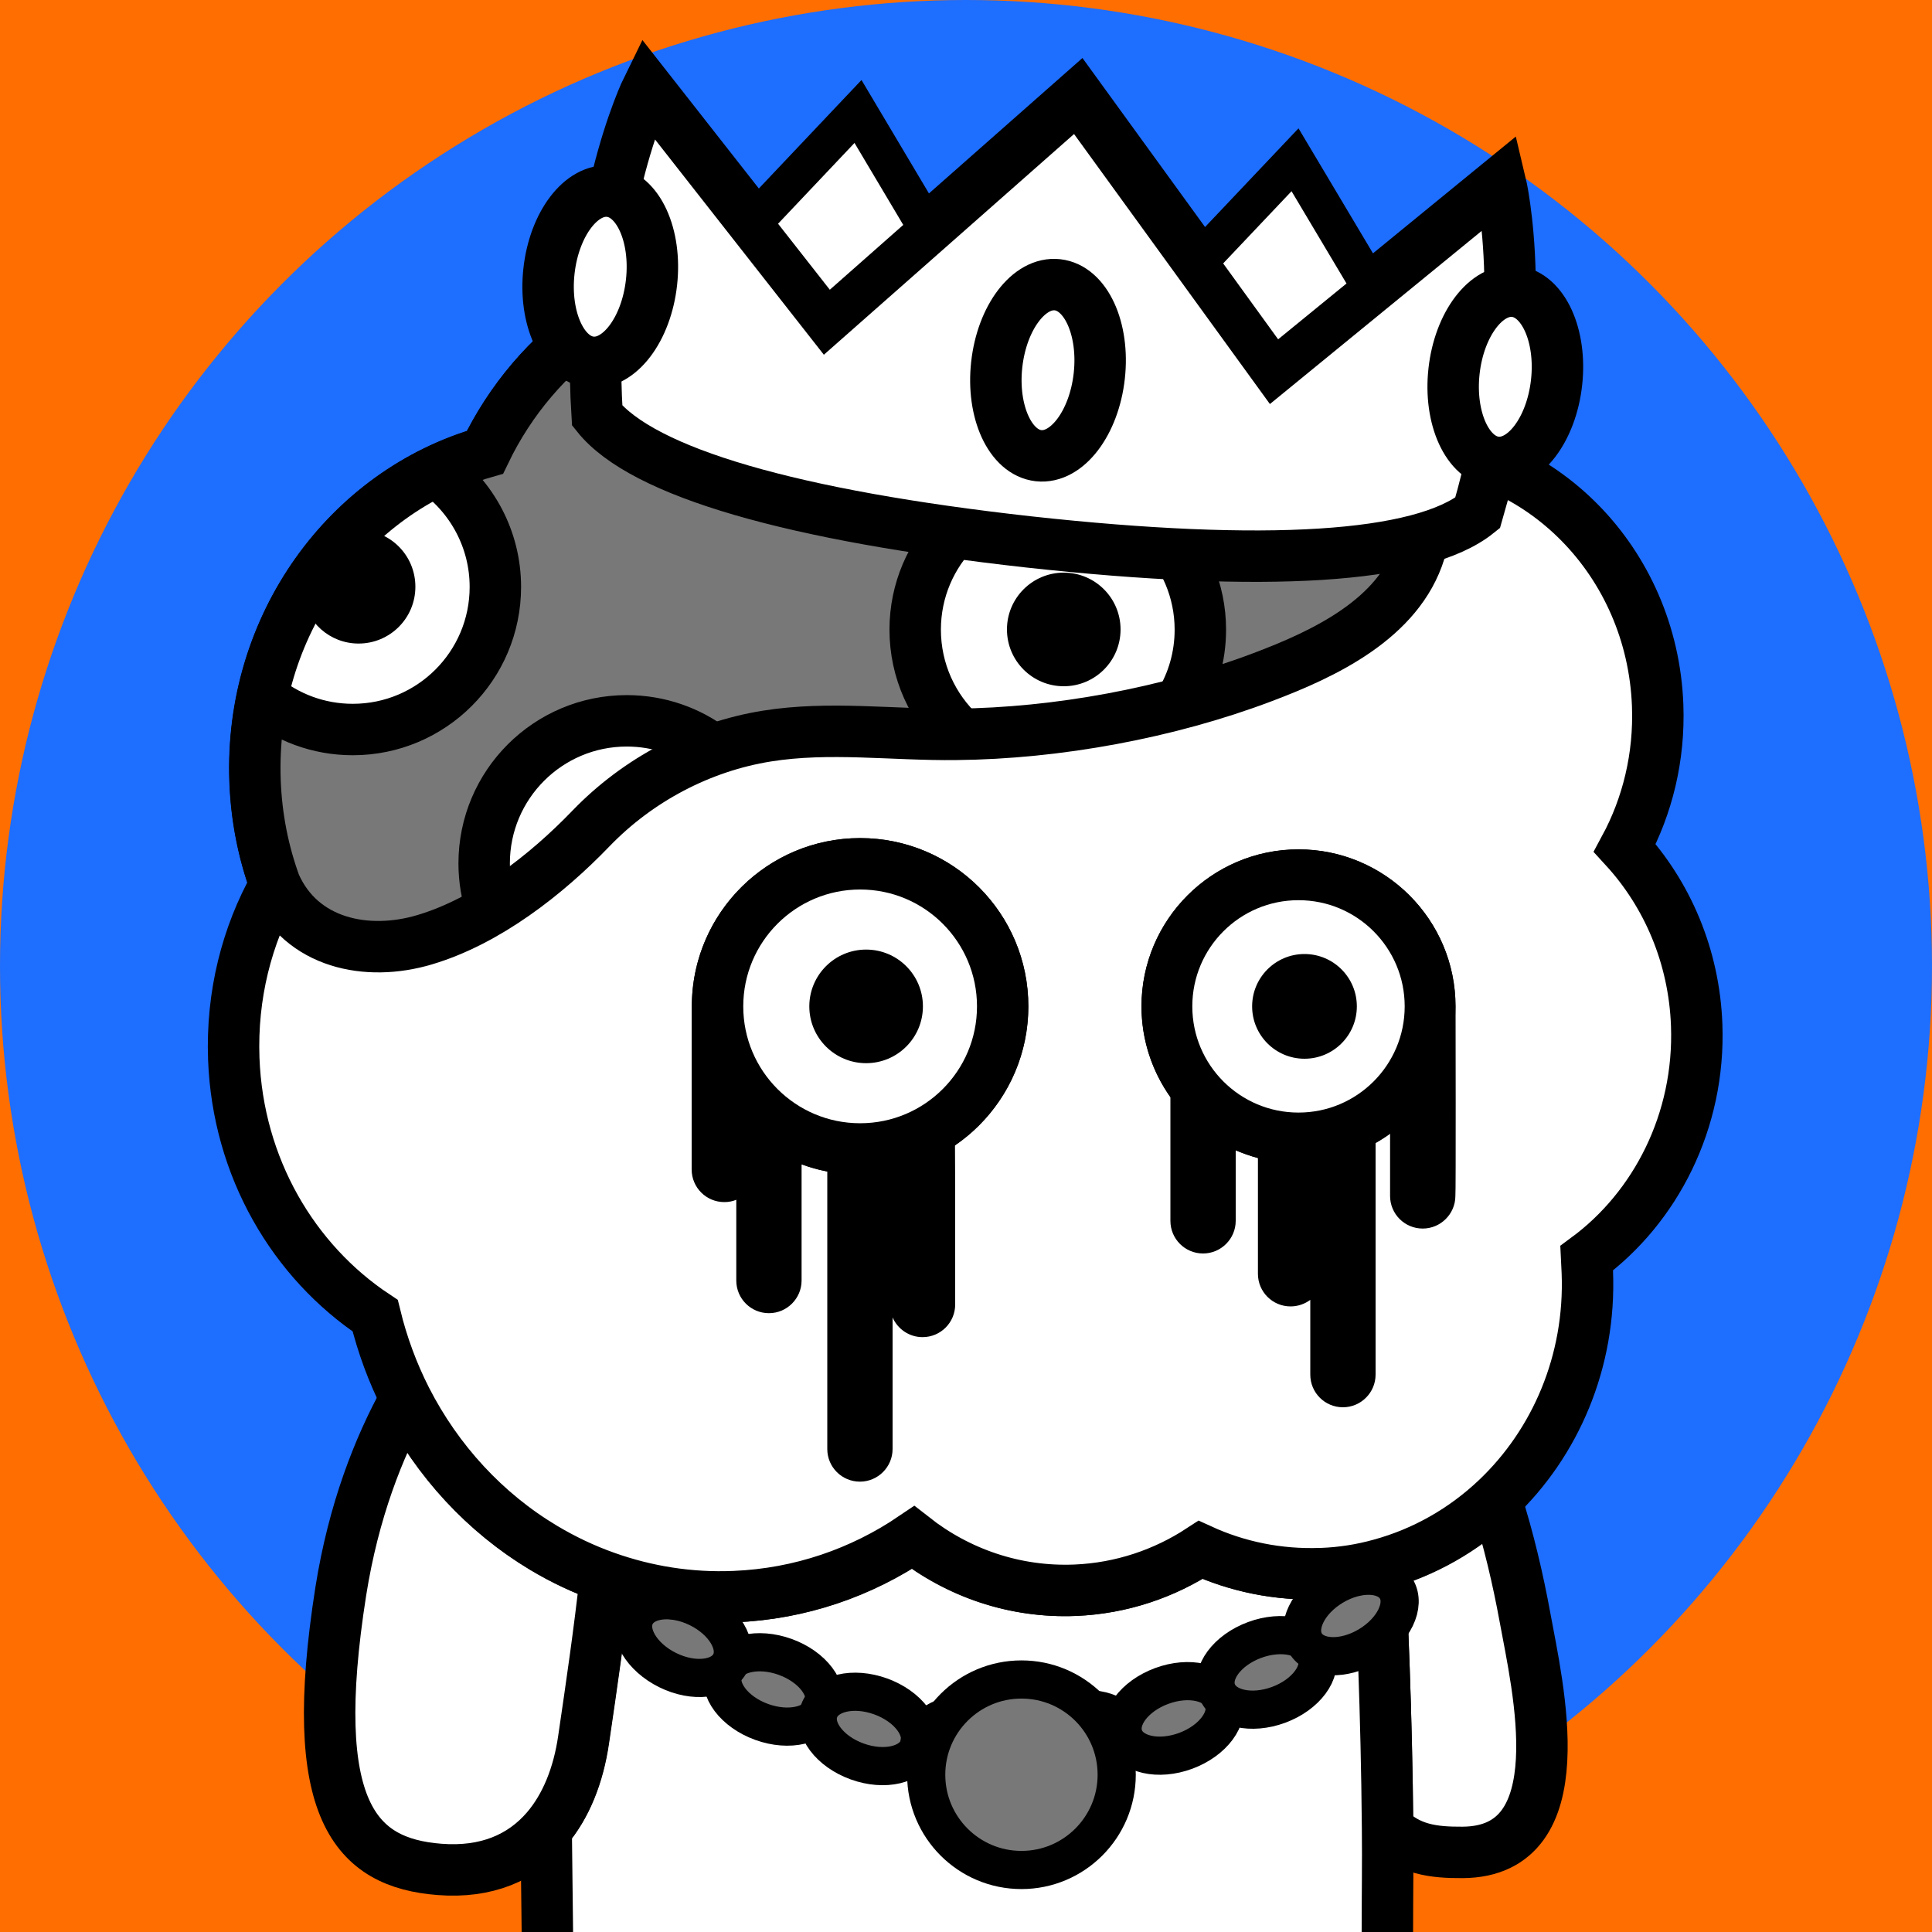
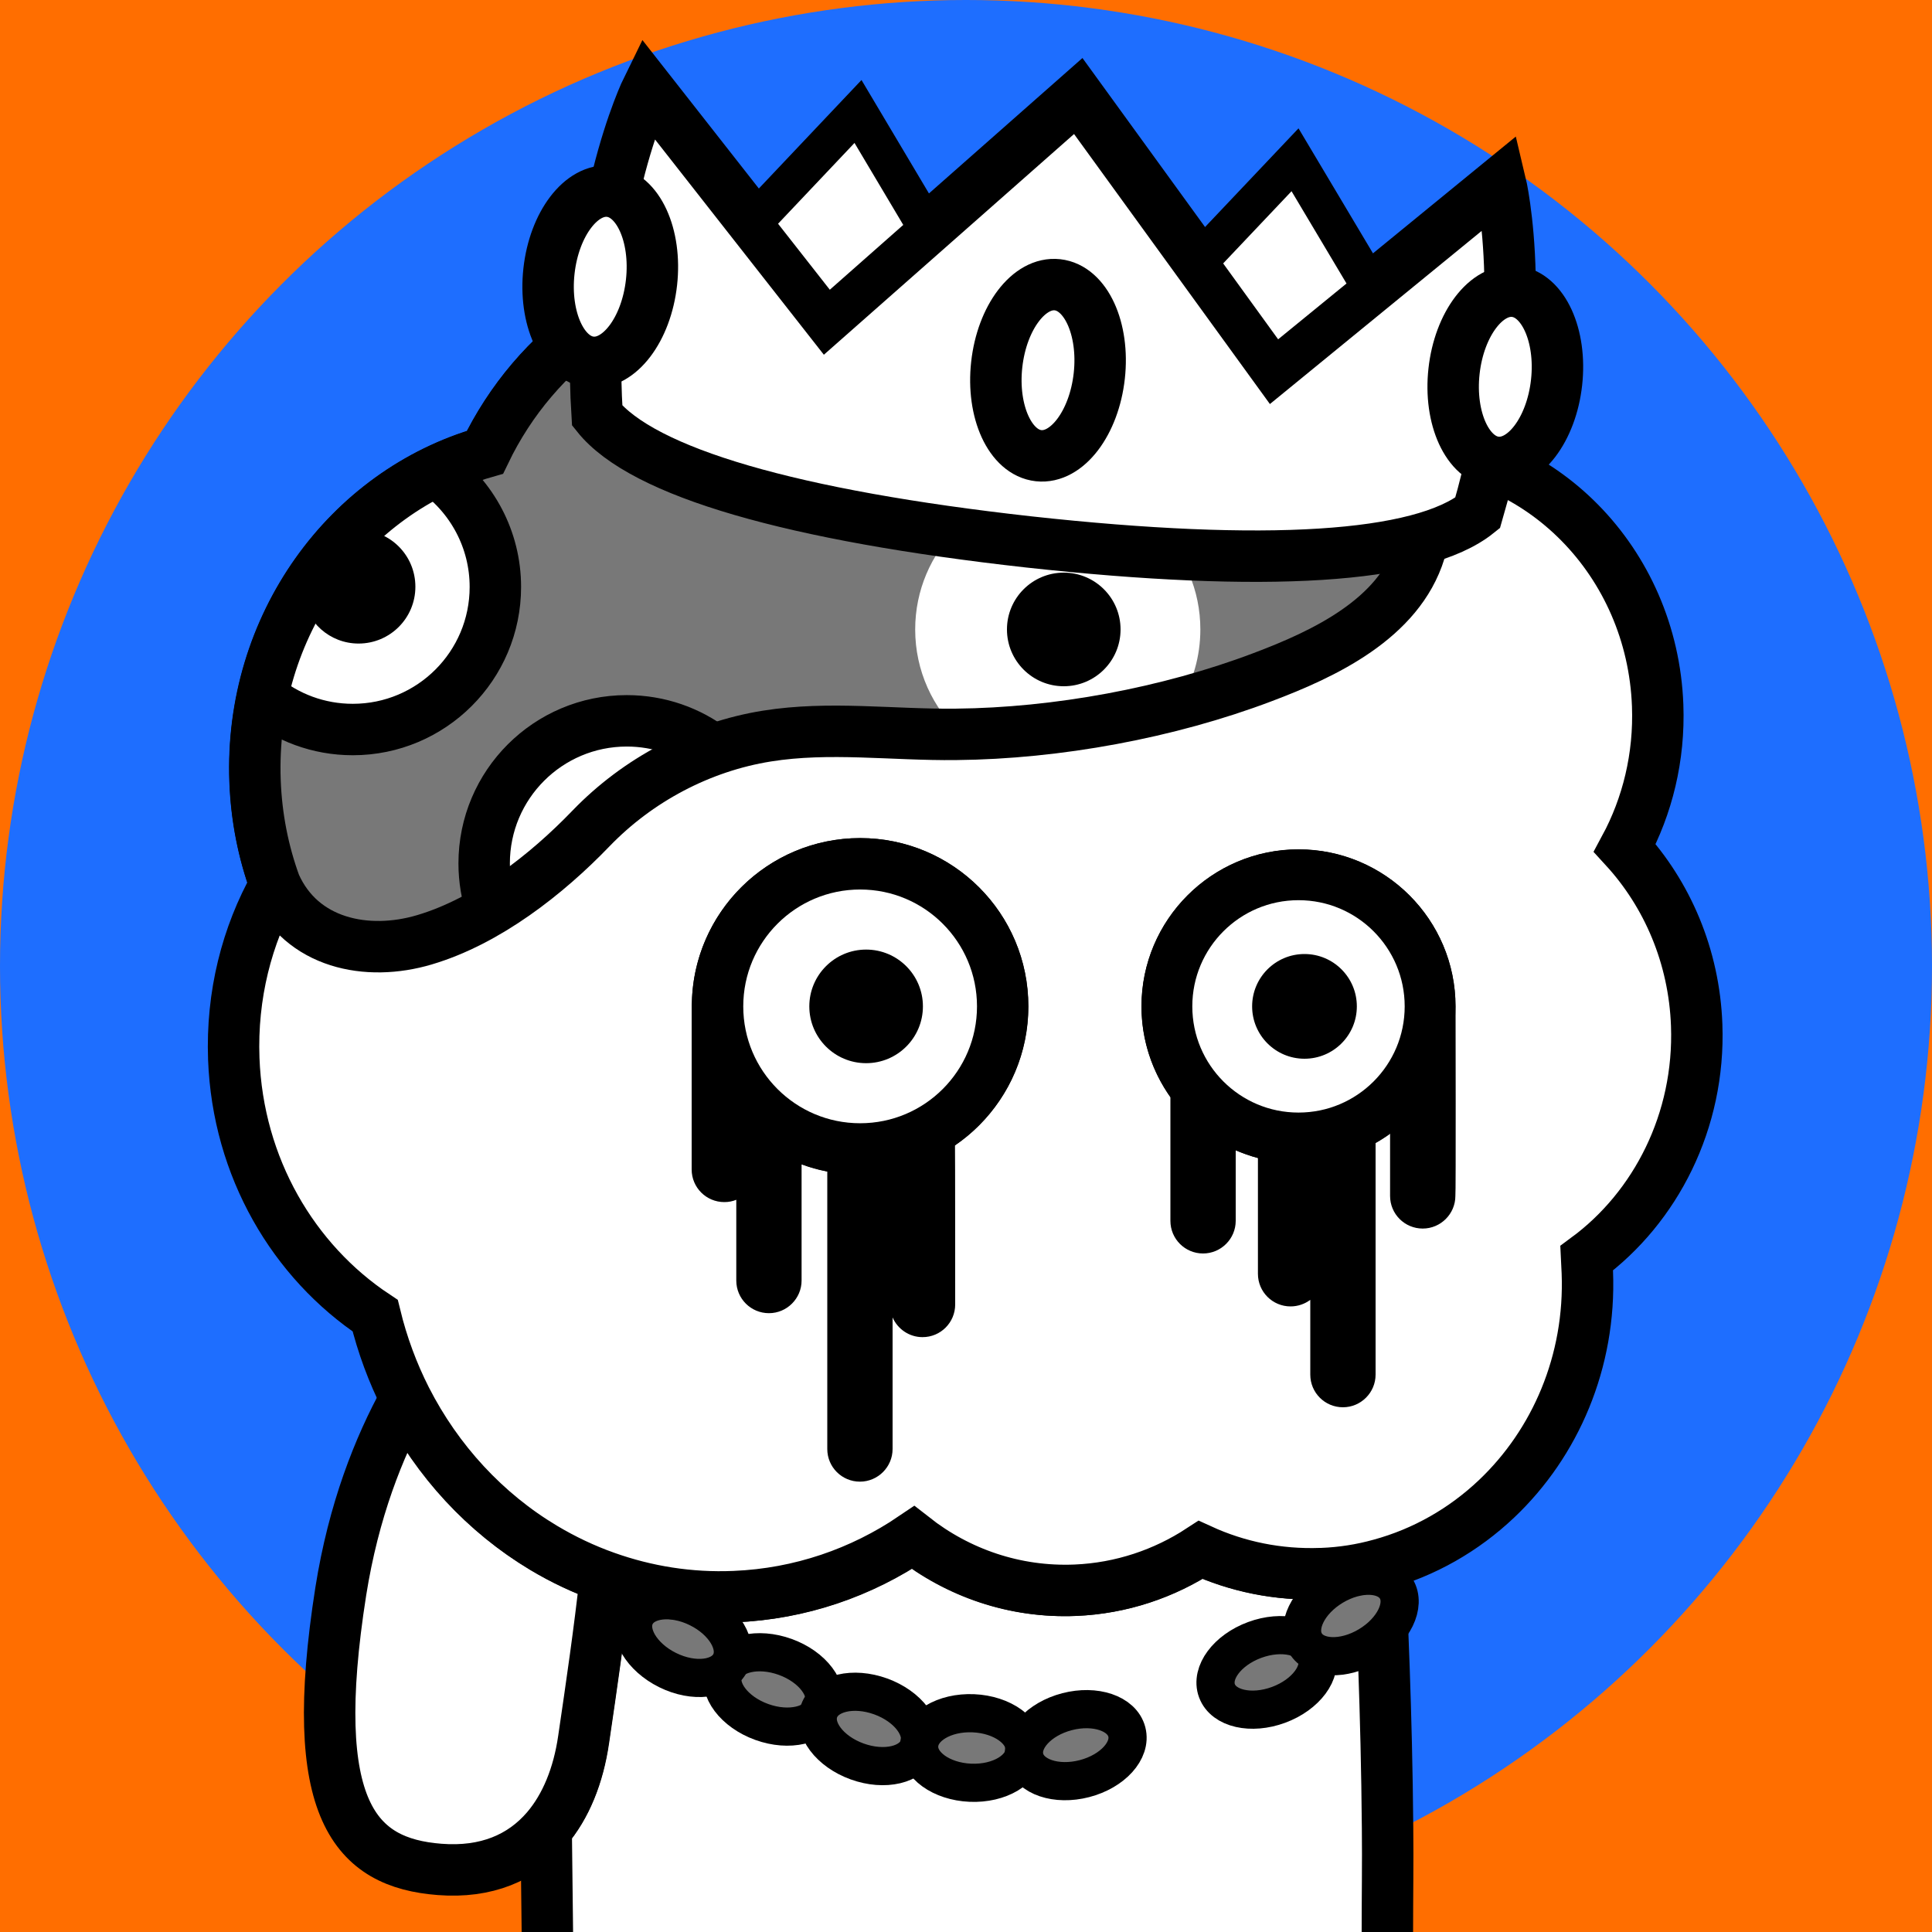
<svg xmlns="http://www.w3.org/2000/svg" xmlns:xlink="http://www.w3.org/1999/xlink" xml:space="preserve" id="レイヤー_1" x="0" y="0" style="enable-background:new 0 0 1000 1000" version="1.1" viewBox="0 0 1000 1000">
  <style>.st3{fill:#fff;stroke-width:26.621;stroke-linecap:round;stroke-linejoin:round}.st3,.st5,.st6{stroke:#000;stroke-miterlimit:10}.st5{fill:#787878;stroke-width:19.756}.st6{stroke-width:26.621}.st6,.st8{fill:#fff}.st11,.st9{fill:none;stroke:#000;stroke-width:26.621;stroke-miterlimit:10}.st11{fill:#fff;stroke-width:19.756}</style>
  <path d="M0 0h1000v1000H0z" style="fill:#ff6e00" />
  <circle cx="500" cy="500" r="500" style="fill:#1e6eff" />
  <defs>
    <path id="SVGID_1_" d="M0 0h1000v1000H0z" />
  </defs>
  <clipPath id="SVGID_00000052803712503950770530000017938030798709387159_">
    <use xlink:href="#SVGID_1_" style="overflow:visible" />
  </clipPath>
  <g style="clip-path:url(#SVGID_00000052803712503950770530000017938030798709387159_)">
-     <path d="M718.2 946.2c11 11.1 23.6 12.7 38.9 12.6 59.4-.4 38.7-86.1 32.2-121.8-3.5-19.1-8.4-40.4-15.1-61.2-16.8 16-37.4 27.8-60.2 34 1.2 22.5 3.7 76.1 4.2 136.4z" class="st3" />
    <path d="M718.1 1000c0-18 .3-36.2.1-53.8-.5-60.3-3-114-4.2-136.4-9.7 2.6-19.8 4.2-30.2 4.7h-.5c-22.1.8-43.2-3.6-62.2-12.3-18.8 12.4-41 19.9-64.8 20.9-31.4 1.3-60.7-9-84-27.3-26.8 18.1-58.4 29.2-92.5 30.6-23.3 1-45.7-2.7-66.6-10.1-3 28.1-7.2 56.2-11.3 84.1-2.7 18.7-9.1 34.7-19.2 46.4.2 17.8.4 35 .6 51.8v1.5" style="fill:#fff;stroke:#000;stroke-width:26.621;stroke-linejoin:round;stroke-miterlimit:10" />
    <path d="M281.1 801.1c-30.1-18.1-54.9-44.8-71.3-77-13.8 25-26.8 57.9-33.4 99.5-17.9 113.7 7.6 140.6 51.1 144 24.3 1.9 42.7-6.1 55.4-20.9 10-11.7 16.5-27.7 19.2-46.4 4.1-27.9 8.2-55.9 11.3-84.1-11.4-3.9-22.1-9-32.3-15.1z" class="st3" />
  </g>
  <ellipse cx="400.4" cy="874.5" class="st5" rx="17.9" ry="27.4" transform="rotate(-70.105 400.334 874.513)" />
  <ellipse cx="353.6" cy="848.4" class="st5" rx="17.9" ry="27.4" transform="rotate(-63.717 353.552 848.47)" />
  <ellipse cx="449.8" cy="894.9" class="st5" rx="17.9" ry="27.4" transform="rotate(-70.105 449.77 894.934)" />
  <ellipse cx="503.3" cy="905.2" class="st5" rx="18" ry="27.3" transform="matrix(.043 -.999 .999 .043 -422.898 1368.637)" />
  <ellipse cx="556.8" cy="903.3" class="st5" rx="27.3" ry="17.9" transform="rotate(-14.549 556.758 903.233)" />
-   <ellipse cx="607.5" cy="889.4" class="st5" rx="27.4" ry="17.9" transform="rotate(-20.282 607.626 889.459)" />
  <ellipse cx="655.6" cy="865.6" class="st5" rx="27.4" ry="17.9" transform="rotate(-20.282 655.698 865.631)" />
  <ellipse cx="699.2" cy="836.4" class="st5" rx="27.4" ry="17.9" transform="rotate(-30.892 699.247 836.408)" />
-   <circle cx="528.7" cy="918.6" r="49.3" class="st5" />
  <path d="M878.2 530.6c-1.3-35.7-15.3-67.8-37.2-91.7 11.7-21.7 18-47 17-73.8-2.8-74.4-60.8-132.9-131.1-133.8-28.4-57.1-86.4-95-151.9-92.3-31.5 1.3-60.6 11.8-84.9 29-28-19.6-61.9-30.4-98.1-28.9-62.1 2.6-114.8 40.8-140.9 95.1-71.1 20.3-122 89.8-119 170.2.7 18.8 4.3 36.8 10.4 53.5-14.8 26.3-22.7 57.3-21.5 90.1 2.1 56.3 30.9 104.9 73.2 133 3.7 15.2 9.1 29.7 15.9 43.1 16.4 32.2 41.2 59 71.3 77 10.2 6.1 20.9 11.2 32.2 15.2 20.8 7.4 43.3 11.1 66.6 10.1 34.1-1.4 65.8-12.5 92.5-30.6 23.3 18.3 52.6 28.6 84 27.3 23.8-1 46-8.6 64.8-20.9 19 8.7 40.1 13.1 62.2 12.3h.5c10.4-.4 20.5-2 30.2-4.7 22.8-6.2 43.3-18 60.2-34 30.4-28.8 48.8-71 47-117.2-.1-2.4-.3-4.9-.4-7.3 35.8-26.4 58.8-71.1 57-120.7z" class="st6" />
  <path d="M219.8 486.4c32.3-9.6 63.1-33.7 86.1-57.6 24.2-25.1 56.6-42.3 91-47.8 32.3-5.2 65.3-.5 98-.9 52.2-.5 109.8-11.1 158.6-29.6 31.6-11.9 70.6-30.1 81.4-65.2 4.1-13.4 2.8-27.6-1.9-40.7-1.7-4.6-3.9-9.1-6.3-13.4-28.4-57.1-86.4-95-151.9-92.3-31.5 1.3-60.6 11.8-84.9 29-28-19.6-61.9-30.4-98-28.9-62.1 2.6-114.8 40.8-140.9 95.1-71.1 20.3-122 89.8-119 170.2.7 18.8 4.3 36.8 10.4 53.5 13.6 30.6 47.6 37.5 77.4 28.6z" style="fill:#787878" />
  <path d="M547.5 252c-40.8 0-73.8 33.1-73.8 73.8 0 21.4 9.1 40.7 23.7 54.2 36.8-.6 76.2-6.1 113.2-15.9 6.8-11.2 10.7-24.3 10.7-38.3 0-40.7-33-73.8-73.8-73.8zM250.6 446.9c0 8.3 1.4 16.3 3.9 23.8 19.2-11.6 36.9-26.7 51.4-41.9 17.5-18.2 39.4-32.2 63.2-40.7-12.4-9.5-27.9-15.1-44.7-15.1-40.7.1-73.8 33.1-73.8 73.9zM681.2 218.1c11.9 0 23.2-2.8 33.1-7.8-25-36.3-63.2-61.8-106.9-69.2 0 1.1-.1 2.1-.1 3.2.1 40.7 33.1 73.8 73.9 73.8zM256.4 303.8c0-24.7-12.1-46.5-30.8-60-45.3 22-79 65.2-90 117 12.8 10.5 29.1 16.8 46.9 16.8 40.8 0 73.9-33 73.9-73.8zM394.8 229.8c40.8 0 73.8-33.1 73.8-73.8v-.6c-23.2-11.5-49.3-17.4-76.7-16.3-25.6 1.1-49.6 8.2-70.8 20 1.5 39.3 33.9 70.7 73.7 70.7z" class="st8" />
-   <path d="M497.4 380.1c-14.6-13.5-23.7-32.8-23.7-54.2 0-40.8 33.1-73.8 73.8-73.8s73.8 33.1 73.8 73.8c0 14-3.9 27.2-10.7 38.3" class="st9" />
  <circle cx="550.6" cy="325.8" r="29.4" />
  <path d="M254.5 470.7c-2.5-7.5-3.9-15.5-3.9-23.8 0-40.8 33.1-73.8 73.8-73.8 16.8 0 32.3 5.6 44.7 15.1M714.3 210.3c-10 5-21.2 7.8-33.1 7.8-40.8 0-73.8-33.1-73.8-73.8 0-1.1 0-2.2.1-3.2M225.6 243.8c18.6 13.4 30.8 35.3 30.8 60 0 40.8-33.1 73.8-73.8 73.8-17.8 0-34.1-6.3-46.9-16.8M468.6 156c0 40.8-33.1 73.8-73.8 73.8-39.7 0-72.1-31.4-73.8-70.7" class="st9" />
  <path d="M219.8 486.4c32.3-9.6 63.1-33.7 86.1-57.6 24.2-25.1 56.6-42.3 91-47.8 32.3-5.2 65.3-.5 98-.9 52.2-.5 109.8-11.1 158.6-29.6 31.6-11.9 70.6-30.1 81.4-65.2 4.1-13.4 2.8-27.6-1.9-40.7-1.7-4.6-3.9-9.1-6.3-13.4-28.4-57.1-86.4-95-151.9-92.3-31.5 1.3-60.6 11.8-84.9 29-28-19.6-61.9-30.4-98-28.9-62.1 2.6-114.8 40.8-140.9 95.1-71.1 20.3-122 89.8-119 170.2.7 18.8 4.3 36.8 10.4 53.5 13.6 30.6 47.6 37.5 77.4 28.6z" style="fill:none" />
  <path d="M185.6 333.1c16.2 0 29.4-13.1 29.4-29.4s-13.1-29.4-29.4-29.4c-1.1 0-2.2.1-3.3.2-9.9 9.8-18.6 20.9-25.8 33 1.9 14.5 14.2 25.6 29.1 25.6zM397.8 185.3c16.2 0 29.4-13.1 29.4-29.4 0-5.5-1.6-10.7-4.2-15.1-10.1-1.6-20.5-2.2-31.1-1.8-6.5.3-12.9 1-19.2 2-2.6 4.4-4.1 9.5-4.1 14.9-.1 16.3 13 29.4 29.2 29.4z" />
  <path d="M219.8 486.4c32.3-9.6 63.1-33.7 86.1-57.6 24.2-25.1 56.6-42.3 91-47.8 32.3-5.2 65.3-.5 98-.9 52.2-.5 109.8-11.1 158.6-29.6 31.6-11.9 70.6-30.1 81.4-65.2 4.1-13.4 2.8-27.6-1.9-40.7-1.7-4.6-3.9-9.1-6.3-13.4-28.4-57.1-86.4-95-151.9-92.3-31.5 1.3-60.6 11.8-84.9 29-28-19.6-61.9-30.4-98-28.9-62.1 2.6-114.8 40.8-140.9 95.1-71.1 20.3-122 89.8-119 170.2.7 18.8 4.3 36.8 10.4 53.5 13.6 30.6 47.6 37.5 77.4 28.6z" class="st9" />
  <path d="m776.6 94.4-116.8 95.5L558.1 49.7 428.2 164.3 335.1 45.6s-32.5 66-26 169.5c23.6 29.5 101.3 51.8 223.4 65.4 122.1 13.4 202.9 8.6 232.3-15 29-99.6 11.8-171.1 11.8-171.1z" class="st6" />
  <path d="m480.2 118.4-36.1-60.7-54.4 57.5 38.5 49.1zM709.8 149l-39.5-66.3-50 52.8 39.4 54.4z" class="st11" />
  <ellipse cx="310.6" cy="143.2" class="st6" rx="44.5" ry="26.7" transform="rotate(-83.69 310.662 143.17)" />
  <ellipse cx="779.1" cy="194.9" class="st6" rx="44.5" ry="26.7" transform="rotate(-83.69 779.194 194.94)" />
  <ellipse cx="542.4" cy="191.6" class="st6" rx="44.5" ry="26.7" transform="rotate(-83.69 542.438 191.588)" />
  <path d="M753.4 520.9c0-44.8-36.5-81.3-81.3-81.3s-81.3 36.5-81.3 81.3c0 17.5 5.6 33.7 15 47v64c0 9.4 7.6 16.9 16.9 16.9s16.9-7.6 16.9-16.9v-36.5c3.7 1.6 7.5 2.9 11.5 4v59.9c0 9.4 7.6 16.9 16.9 16.9 3.8 0 7.4-1.3 10.2-3.4v38.7c0 9.4 7.6 16.9 16.9 16.9s16.9-7.6 16.9-16.9v-120c2.6-1.5 5.1-3.1 7.5-4.8V619c0 9.4 7.6 16.9 16.9 16.9s16.9-7.6 16.9-16.9c.3 0 .1-97.3.1-98.1zM445.2 433.8c-47.3 0-86 37.9-87.1 85-.1.7-.1 1.4-.1 2.1v84.4c0 9.4 7.6 16.9 16.9 16.9 2.2 0 4.3-.4 6.2-1.2v41.8c0 9.4 7.6 16.9 16.9 16.9s16.9-7.6 16.9-16.9v-60.1c4.3 1.6 8.7 2.8 13.3 3.7V750c0 9.4 7.6 16.9 16.9 16.9S462 759.3 462 750v-68.1c2.6 6 8.6 10.2 15.5 10.2 9.4 0 16.9-7.6 16.9-16.9 0 0 0-81.7-.1-82.4 22.9-15.7 37.9-42.1 37.9-71.8.2-48.1-38.9-87.2-87-87.2z" />
  <circle cx="672.1" cy="520.9" r="68.1" style="fill:#fff;stroke:#000;stroke-width:26.273;stroke-miterlimit:10" />
  <circle cx="675.2" cy="520.9" r="27.1" />
  <circle cx="445.2" cy="520.9" r="73.8" style="fill:#fff;stroke:#000;stroke-width:26.619;stroke-miterlimit:10" />
  <circle cx="448.3" cy="520.9" r="29.4" />
</svg>